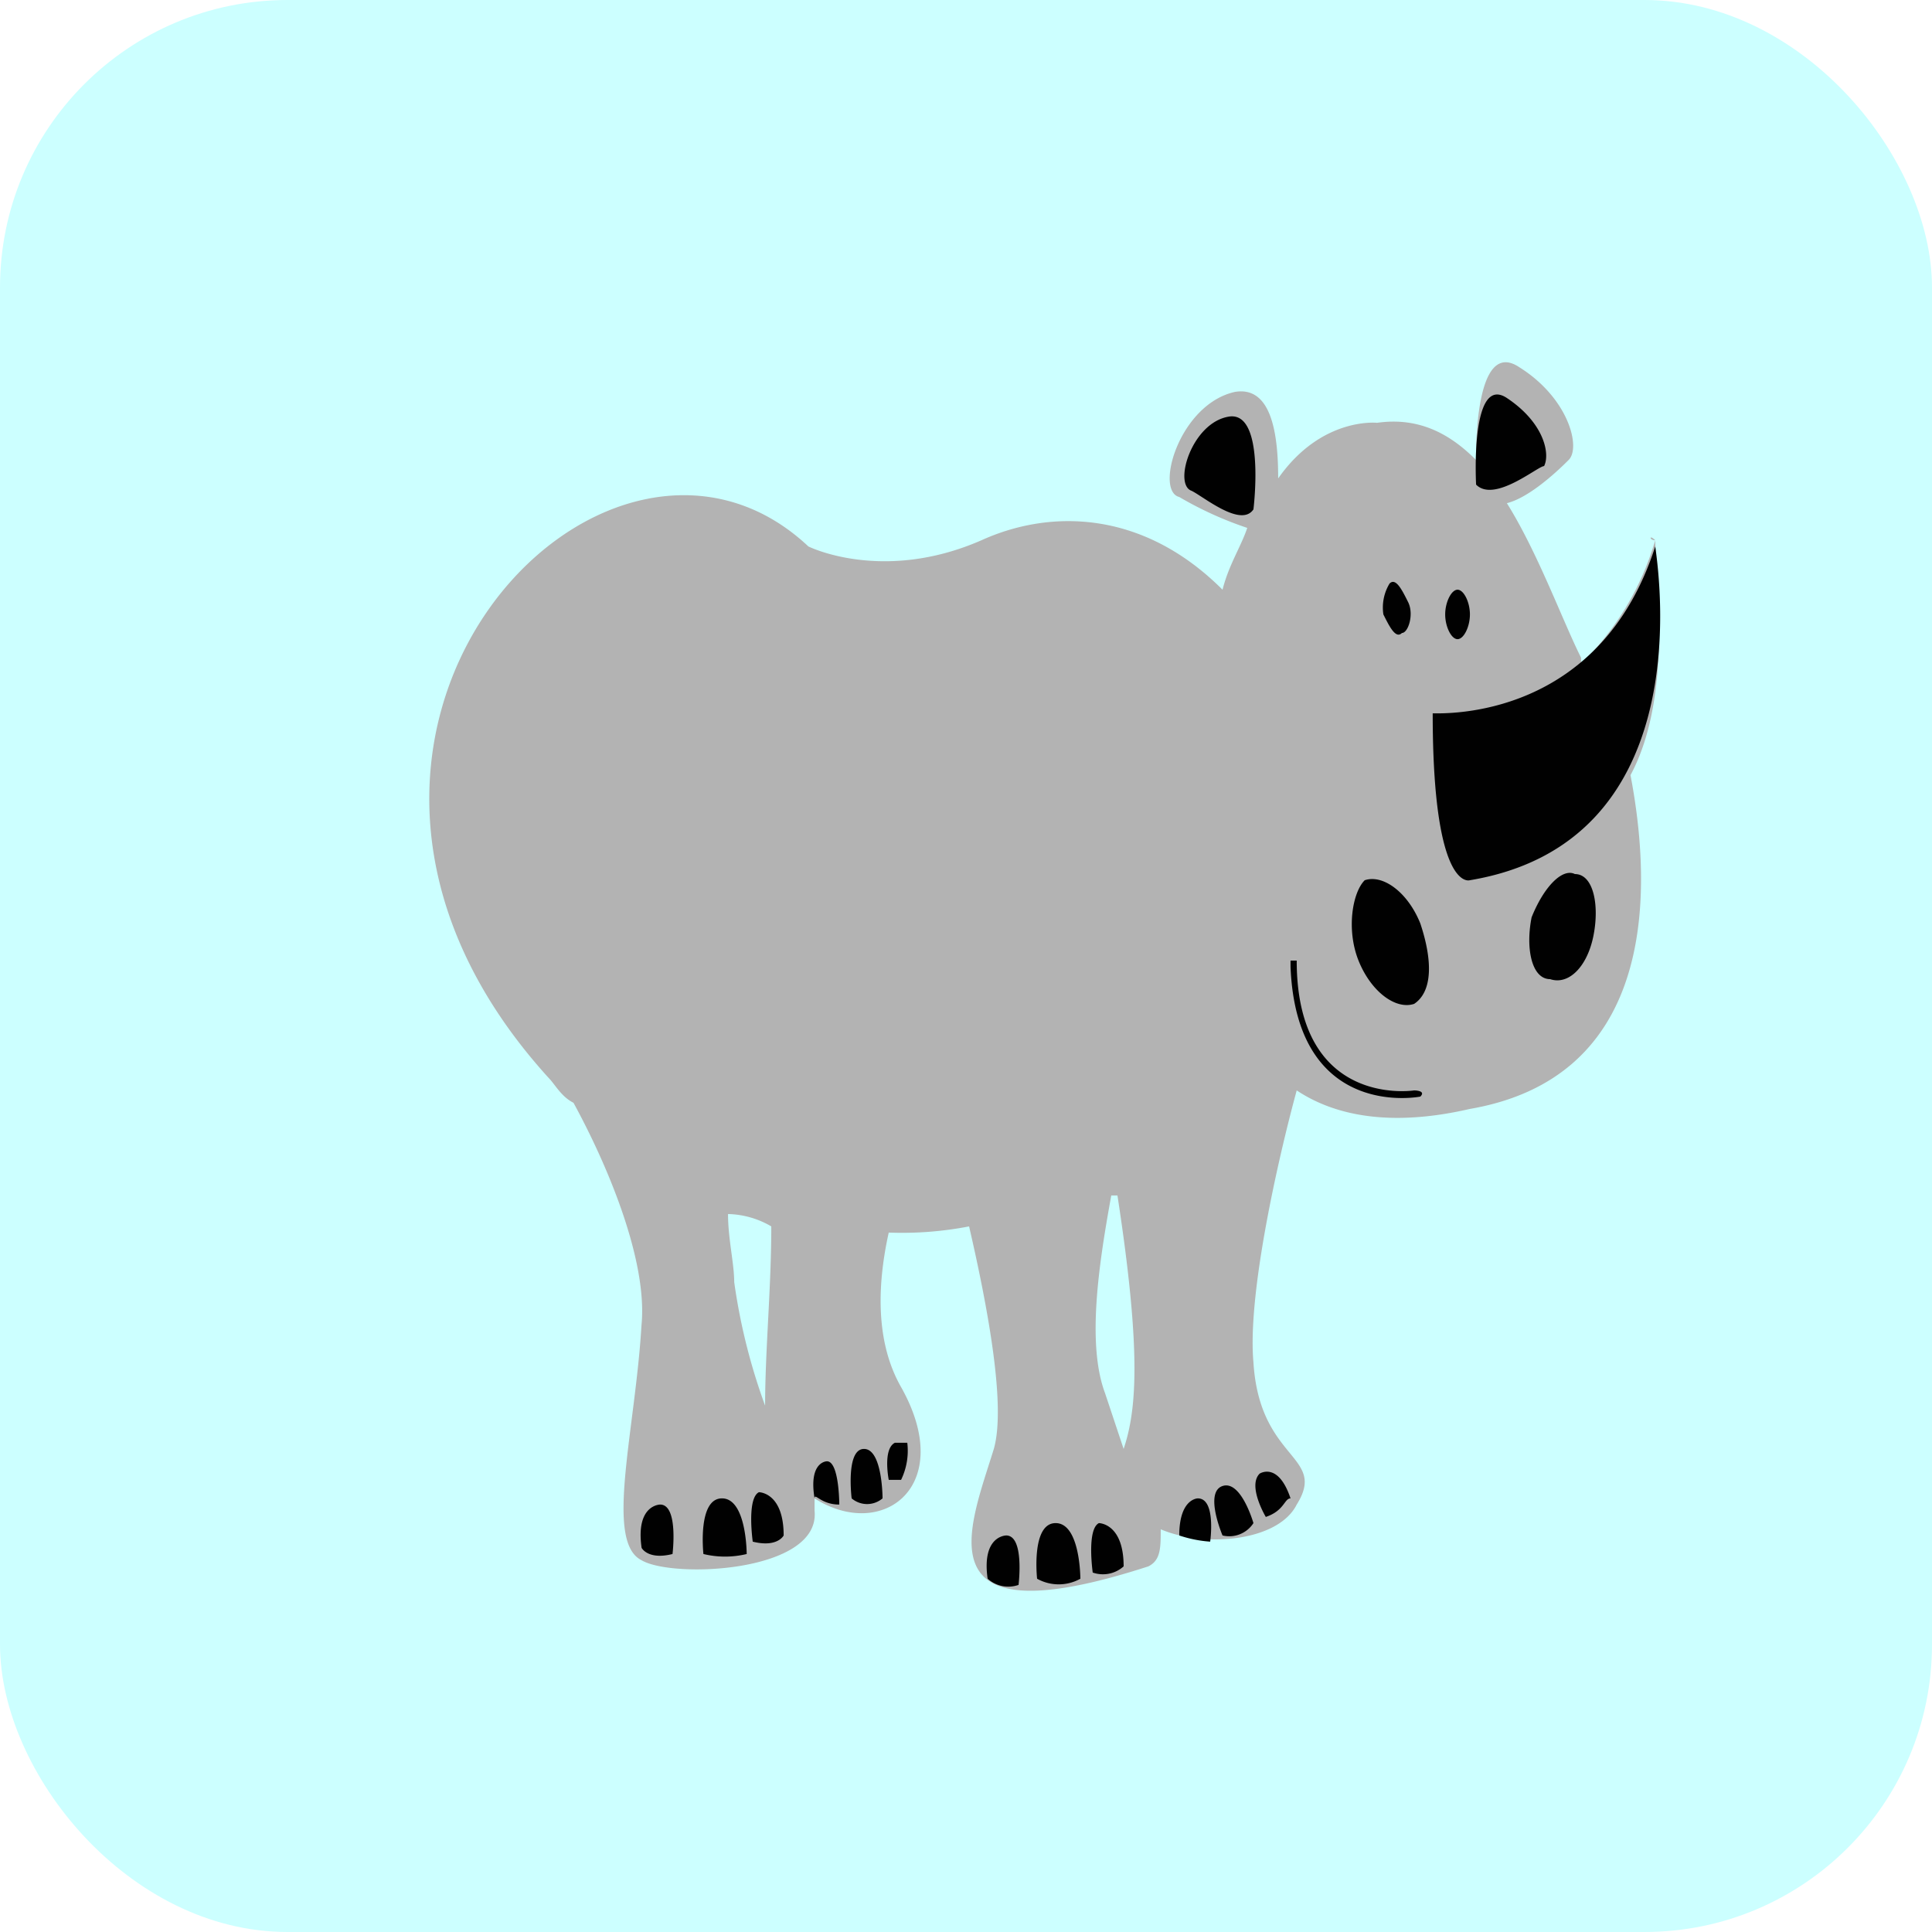
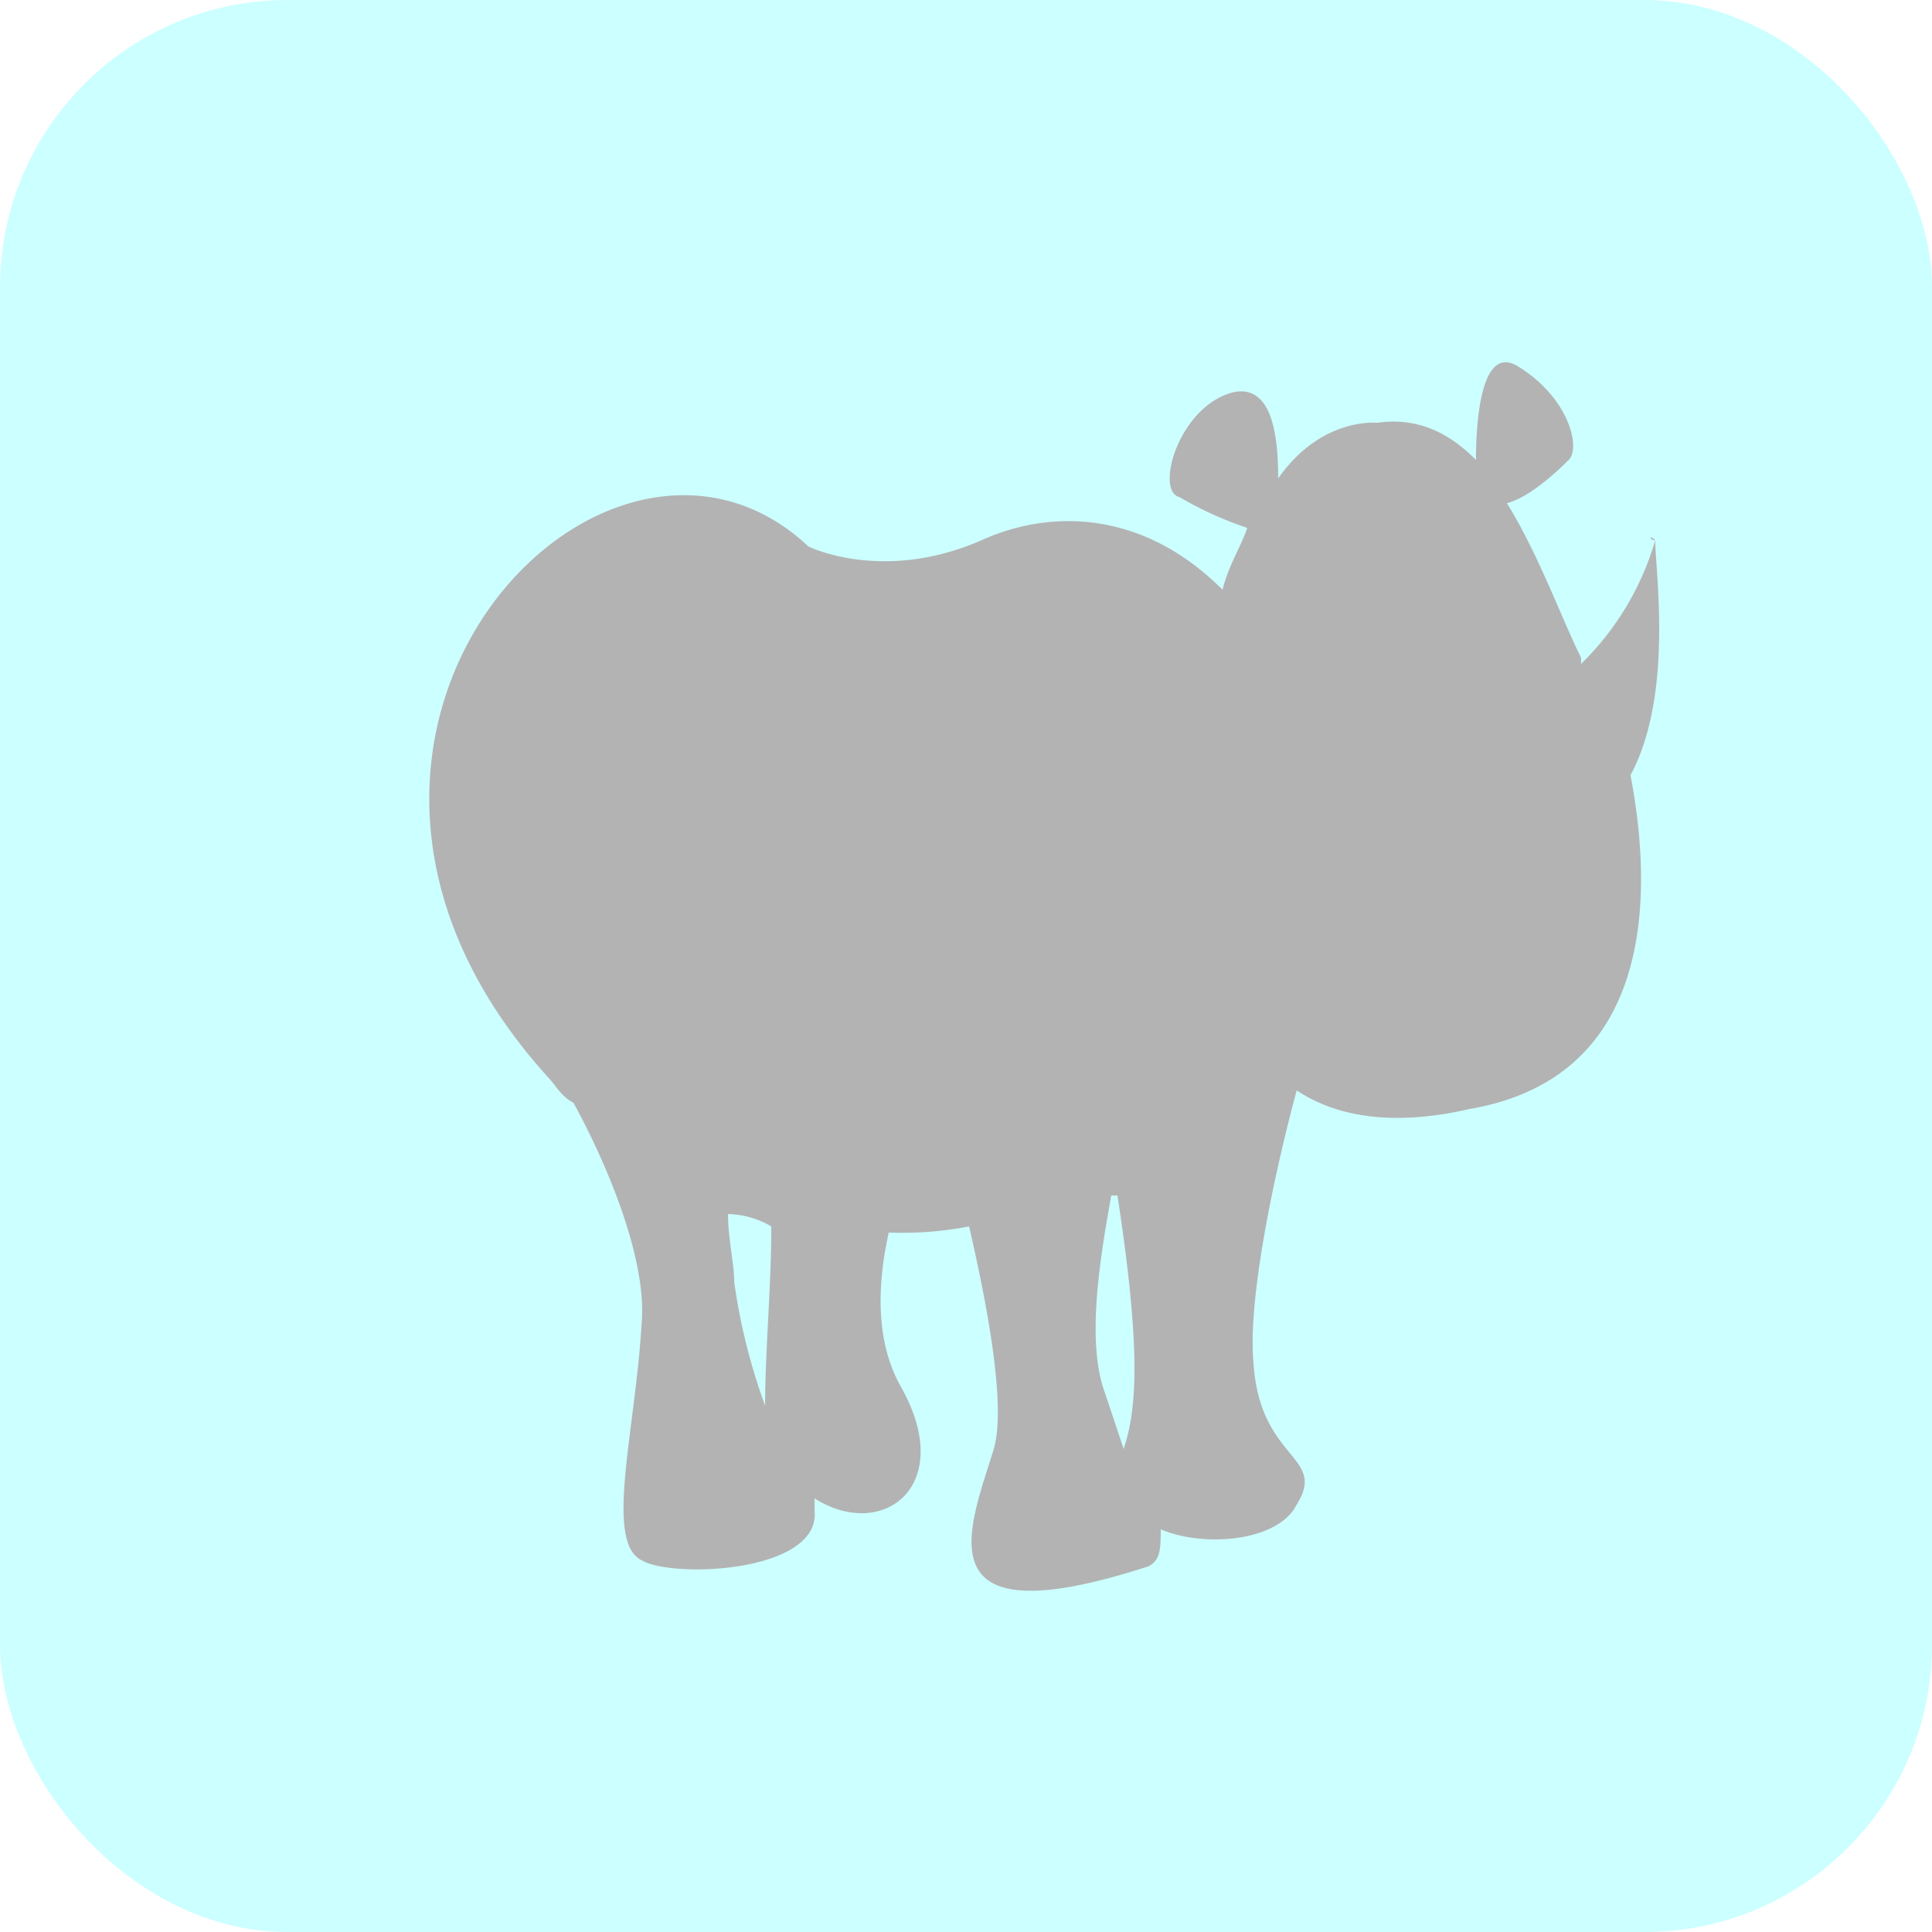
<svg xmlns="http://www.w3.org/2000/svg" id="bg_oa1_rhino-rhinocerous_4164" width="500" height="500" version="1.1" class="bgs" preserveAspectRatio="xMidYMin slice">
  <defs id="SvgjsDefs1178" />
  <rect id="rect_oa1_rhino-rhinocerous_4164" width="100%" height="100%" fill="#00ffff" class="cyans" rx="74.41" ry="74.41" opacity="0.20" />
  <svg id="th_oa1_rhino-rhinocerous_4164" preserveAspectRatio="xMidYMid meet" viewBox="-24.728 -10.988 156.275 139.65" class="svg_thumb" data-uid="oa1_rhino-rhinocerous_4164" data-keyword="rhino-rhinocerous" data-complex="true" data-coll="oa1" data-c="{&quot;b3b3b3&quot;:[&quot;oa1_rhino-rhinocerous_4164_l_0&quot;],&quot;010101&quot;:[&quot;oa1_rhino-rhinocerous_4164_l_1&quot;]}" data-colors="[&quot;#b3b3b3&quot;,&quot;#010101&quot;]" style="overflow: visible;">
    <path id="oa1_rhino-rhinocerous_4164_l_0" d="M109.16 24.4C108.66 23.9 108.66 24.4 109.16 24.4A22.86 22.86 0 0 1 103.16 34.4V33.9C101.66 30.9 99.66 25.4 97.16 21.4C99.16 20.9 101.66 18.4 102.16 17.9C103.16 16.9 102.16 12.9 98.16 10.4C95.16 8.4 94.66 14.4 94.66 17.9C92.66 15.9 90.16 14.4 86.66 14.9C86.66 14.9 82.16 14.4 78.66 19.4C78.66 15.9 78.16 11.9 75.16 12.4C70.66 13.4 68.66 20.4 70.66 20.9A29.11 29.11 0 0 0 76.16 23.4C75.66 24.9 74.66 26.4 74.16 28.4C67.66 21.9 60.16 21.9 54.66 24.4C46.66 27.9 40.66 24.9 40.66 24.9C24.16 9.4 -5.34 40.4 19.66 67.9C20.16 68.4 20.66 69.4 21.66 69.9C24.66 75.4 27.66 82.9 27.16 87.9C26.66 96.4 24.16 105.4 27.16 106.9C29.66 108.4 41.66 107.9 41.16 102.9V101.9C46.66 105.4 52.66 100.9 48.16 92.9C46.16 89.4 46.16 84.9 47.16 80.4A28.51 28.51 0 0 0 53.66 79.9C55.16 86.4 56.66 94.4 55.66 97.9C53.66 104.4 49.66 113.4 68.16 107.4C69.16 106.9 69.16 105.9 69.16 104.4C72.66 105.9 78.66 105.4 80.16 102.4C82.66 98.4 77.16 98.9 76.66 90.9C76.16 85.4 78.66 74.4 80.16 68.9C83.16 70.9 87.66 71.9 94.16 70.4C108.66 67.9 109.16 53.9 107.16 43.4C110.66 36.9 109.16 26.9 109.16 24.4ZM37.66 79.9C37.66 84.9 37.16 89.9 37.16 94.4A48.61 48.61 0 0 1 34.66 84.4C34.66 82.9 34.16 80.9 34.16 78.9A7.22 7.22 0 0 1 37.66 79.9ZM66.16 97.9L64.66 93.4C63.16 89.4 64.16 82.9 65.16 77.4H65.66C67.66 90.4 67.16 94.9 66.16 97.9Z " data-color-original="#b3b3b3" fill="#b3b3b3" class="grays" />
-     <path id="oa1_rhino-rhinocerous_4164_l_1" d="M94.67 19.9S94.17 10.9 97.17 12.9S100.67 17.4 100.17 18.4C99.67 18.4 96.16 21.4 94.67 19.9ZM76.66 21.9S77.66 13.9 74.66 14.4S70.16 19.9 71.66 20.4C72.66 20.9 75.66 23.4 76.66 21.9ZM91.16 38.4C91.16 52.9 94.16 51.9 94.16 51.9C112.16 48.9 109.66 28.4 109.16 24.9C104.66 38.9 92.16 38.4 91.16 38.4ZM92.17 30.4C92.17 31.4 92.67 32.4 93.17 32.4S94.17 31.4 94.17 30.4S93.67 28.4 93.17 28.4S92.17 29.4 92.17 30.4ZM87.17 30.4C87.67 31.4 88.17 32.4 88.67 31.9C89.17 31.9 89.67 30.4 89.17 29.4S88.17 27.4 87.67 27.9A3.75 3.75 0 0 0 87.17 30.4ZM99.16 54.9C98.66 57.4 99.16 59.9 100.66 59.9C102.16 60.4 103.66 58.9 104.16 56.4S104.16 51.4 102.66 51.4C101.66 50.9 100.16 52.4 99.16 54.9ZM85.16 58.4C86.16 60.9 88.16 62.4 89.66 61.9C91.16 60.9 91.16 58.4 90.16 55.4C89.16 52.9 87.16 51.4 85.66 51.9C84.66 52.9 84.16 55.9 85.16 58.4ZM59.16 108.4S58.66 103.9 60.66 103.9S62.66 108.4 62.66 108.4A3.6 3.6 0 0 1 59.16 108.4ZM63.66 107.9S63.16 104.4 64.16 103.9C64.16 103.9 66.16 103.9 66.16 107.4A2.51 2.51 0 0 1 63.66 107.9ZM57.66 108.9S58.16 104.9 56.66 104.9C56.66 104.9 54.66 104.9 55.16 108.4A2.51 2.51 0 0 0 57.66 108.9ZM74.16 104.9S72.66 101.4 74.16 100.9S76.66 103.9 76.66 103.9A2.33 2.33 0 0 1 74.16 104.9ZM77.66 103.4S76.16 100.9 77.16 99.9C77.16 99.9 78.66 98.9 79.66 101.9C79.16 101.9 79.16 102.9 77.66 103.4ZM73.16 105.4S73.66 101.9 72.16 101.9C72.16 101.9 70.66 101.9 70.66 104.9A10.16 10.16 0 0 0 73.16 105.4ZM44.16 101.9S43.66 97.9 45.16 97.9S46.66 101.9 46.66 101.9A1.93 1.93 0 0 1 44.16 101.9ZM43.16 102.4S43.16 98.9 42.16 98.9C42.16 98.9 40.66 98.9 41.16 101.9C41.16 101.4 41.66 102.4 43.16 102.4ZM32.17 106.4S31.67 101.9 33.67 101.9S35.67 106.4 35.67 106.4A7.44 7.44 0 0 1 32.17 106.4ZM36.16 105.4S35.66 101.9 36.66 101.4C36.66 101.4 38.66 101.4 38.66 104.9C38.66 104.9 38.16 105.9 36.16 105.4ZM29.67 106.4S30.17 102.4 28.67 102.4C28.67 102.4 26.67 102.4 27.17 105.9C27.17 105.9 27.67 106.9 29.67 106.4ZM47.66 97.4C46.66 97.9 47.16 100.4 47.16 100.4H48.16A5.41 5.41 0 0 0 48.66 97.4ZM90.16 69.4S80.16 71.4 79.66 58.9V58.4H80.16C80.16 70.4 89.66 68.9 89.66 68.9S90.66 68.9 90.16 69.4Z " data-color-original="#010101" fill="#010101" class="blacks" />
  </svg>
</svg>